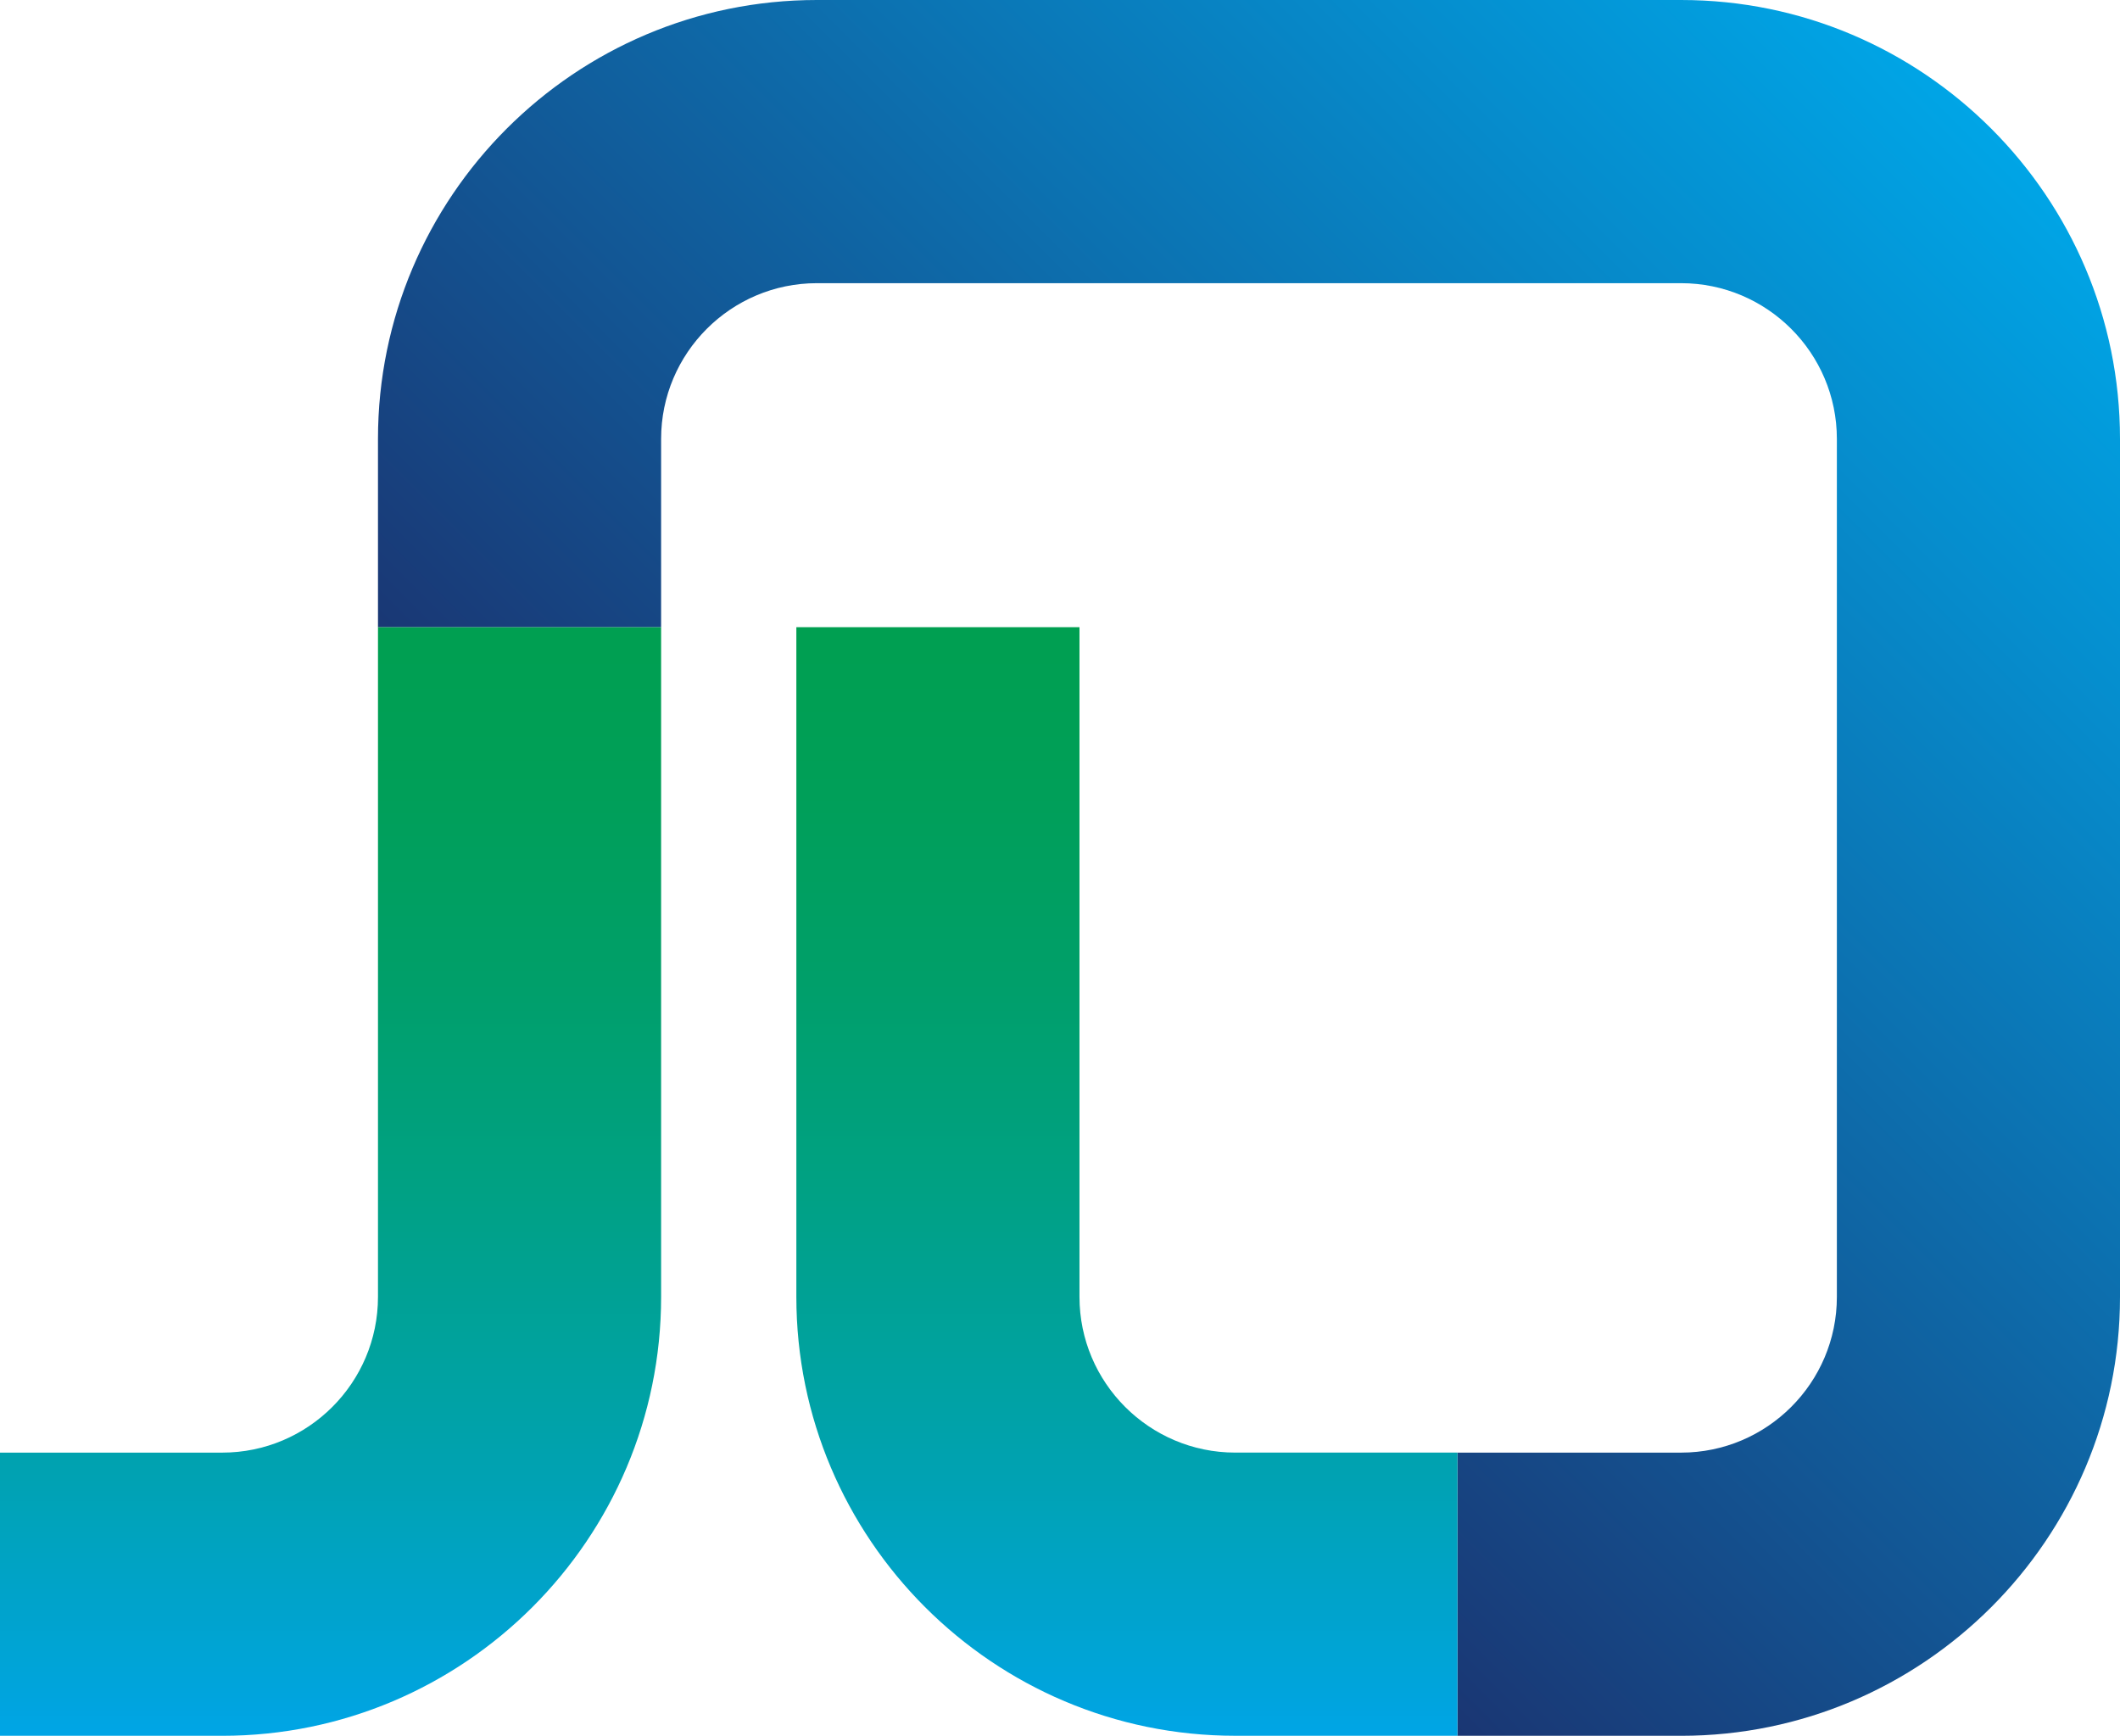
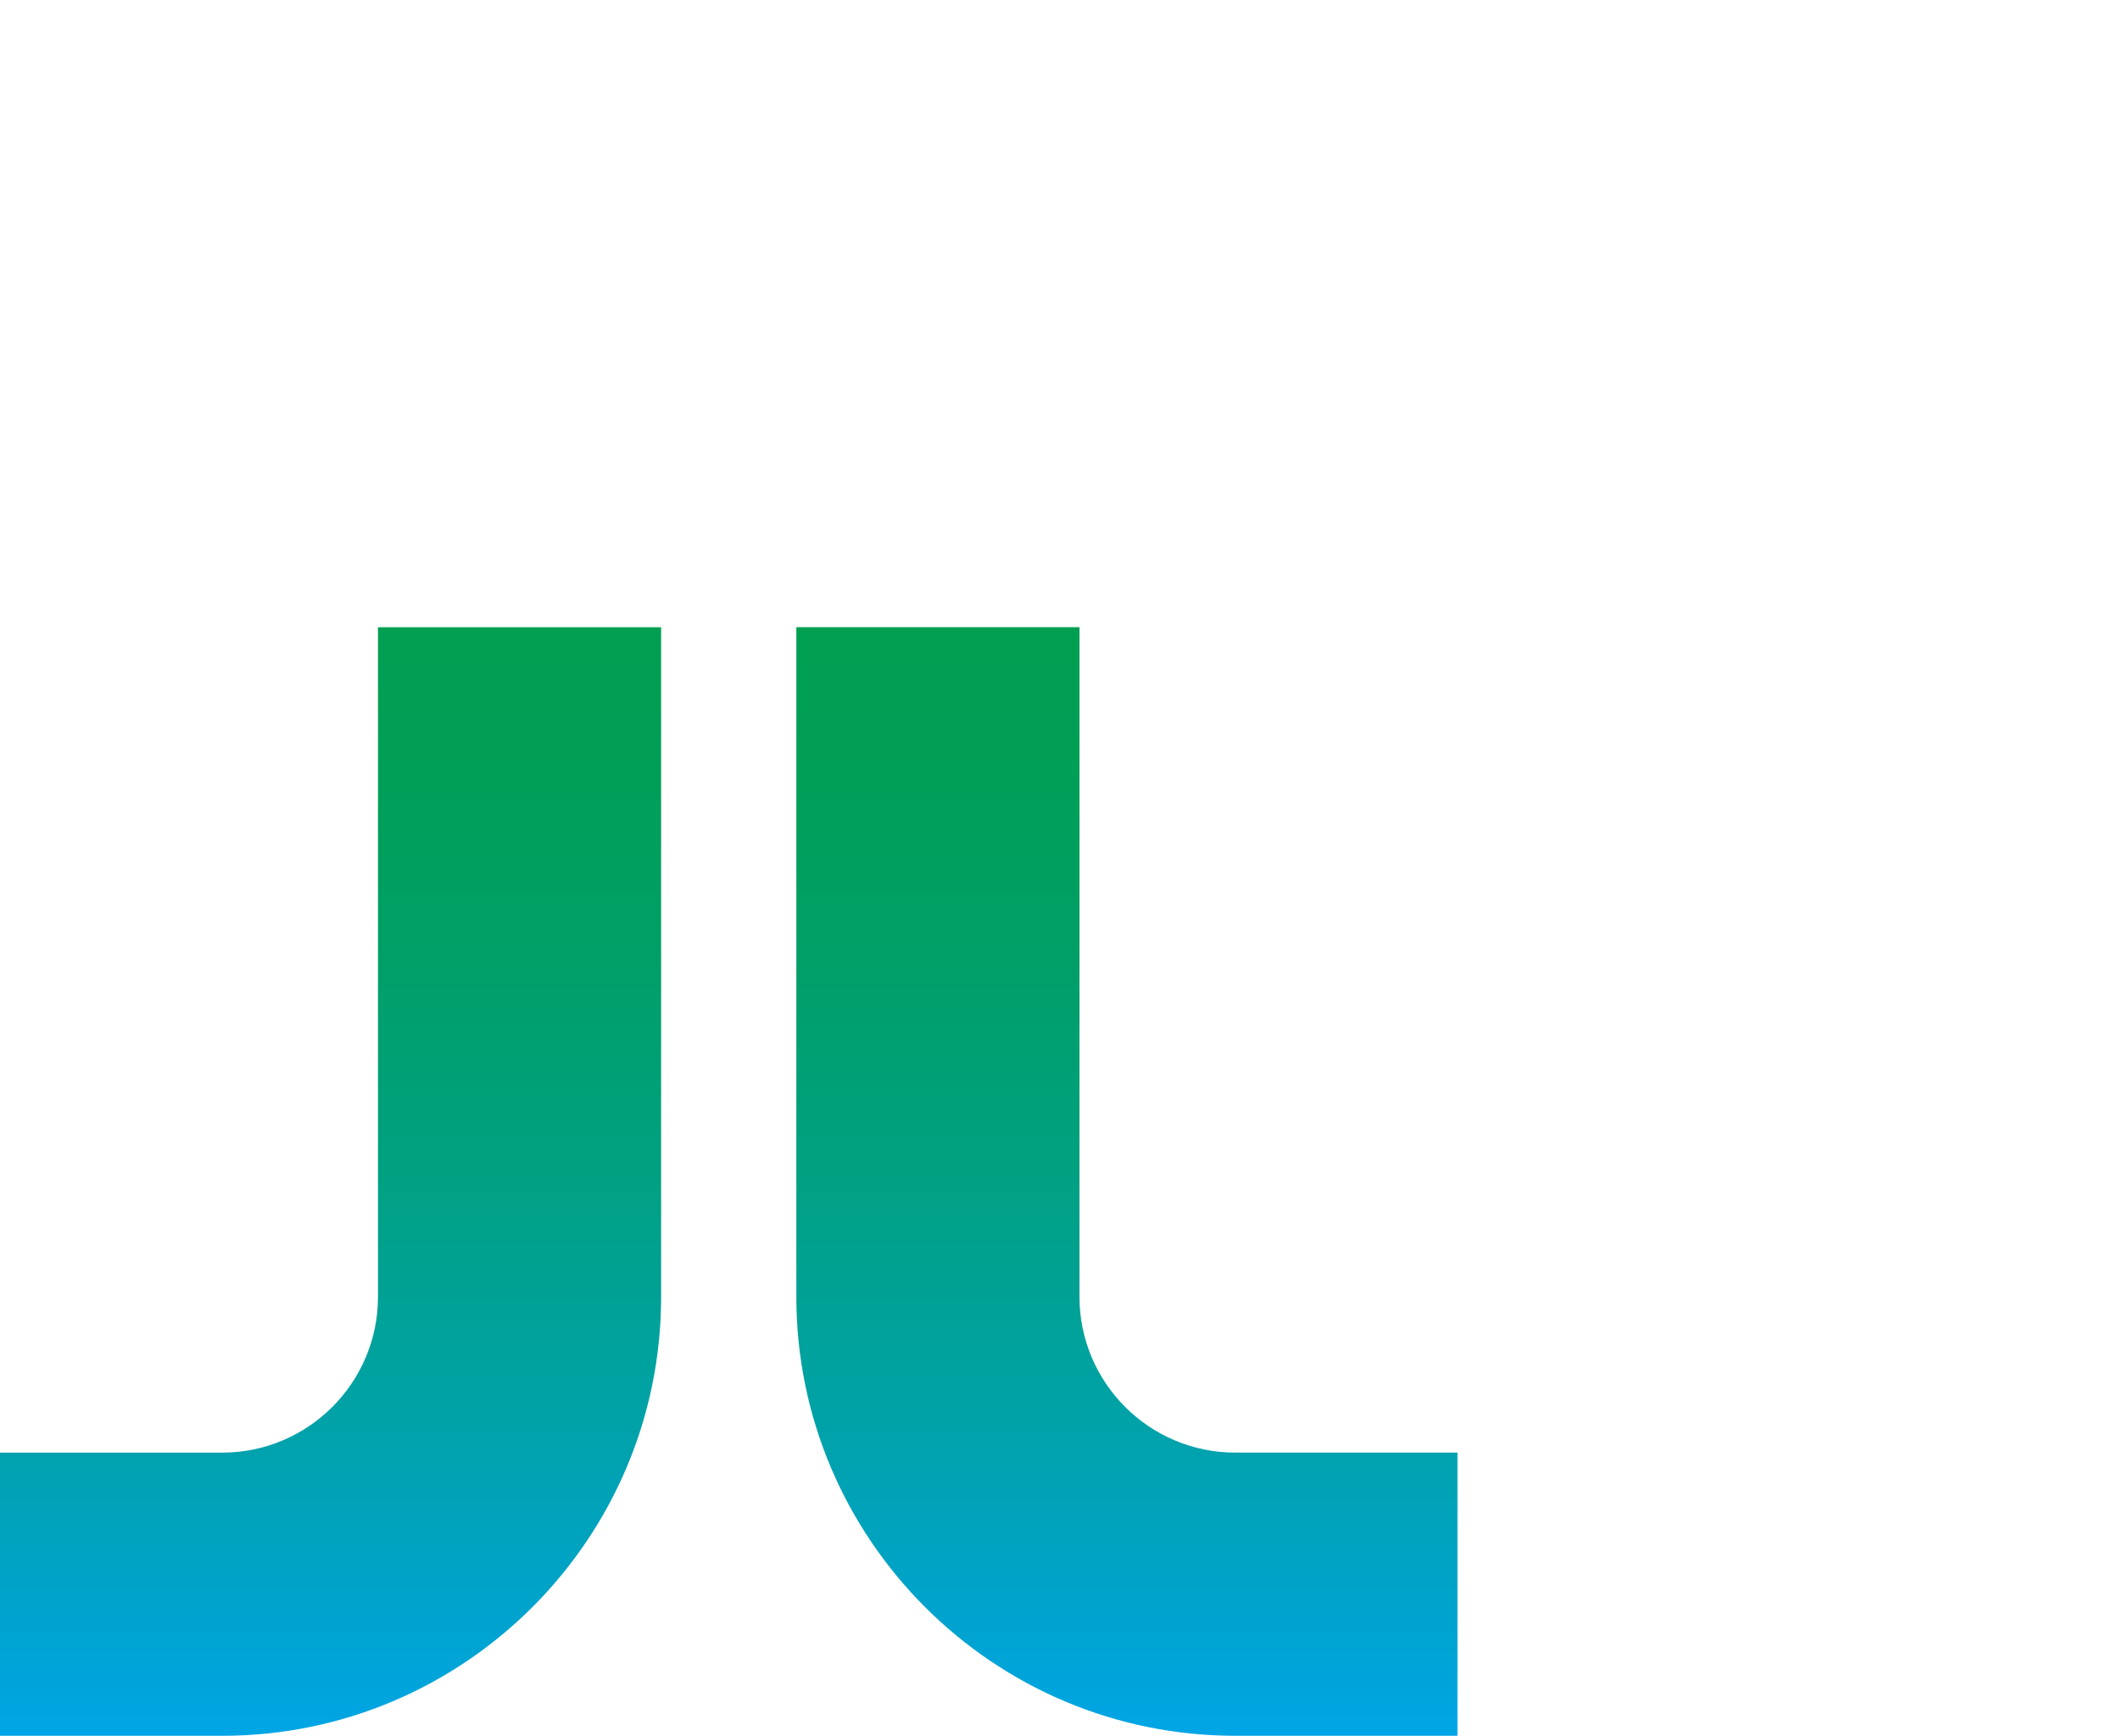
<svg xmlns="http://www.w3.org/2000/svg" version="1.1" viewBox="0 0 76.952 63">
  <defs>
    <style> .cls-1 { fill: url(#linear-gradient-3); } .cls-2 { fill: url(#linear-gradient-2); } .cls-3 { fill: url(#linear-gradient); } </style>
    <linearGradient id="linear-gradient" x1="33.367" y1="8113.477" x2="72.214" y2="8074.604" gradientTransform="translate(0 -8070)" gradientUnits="userSpaceOnUse">
      <stop offset=".001" stop-color="#1a3673" />
      <stop offset="1" stop-color="#00a5e6" />
    </linearGradient>
    <linearGradient id="linear-gradient-2" x1="40.904" y1="8092.765" x2="40.904" y2="8133" gradientTransform="translate(0 -8070)" gradientUnits="userSpaceOnUse">
      <stop offset="0" stop-color="#009f51" />
      <stop offset=".131" stop-color="#009f57" />
      <stop offset=".306" stop-color="#009f68" />
      <stop offset=".508" stop-color="#00a184" />
      <stop offset=".729" stop-color="#00a2ab" />
      <stop offset=".963" stop-color="#00a4dd" />
      <stop offset=".999" stop-color="#00a5e6" />
    </linearGradient>
    <linearGradient id="linear-gradient-3" x1="11.999" y1="8092.765" x2="11.999" y2="8133" gradientTransform="translate(0 -8070)" gradientUnits="userSpaceOnUse">
      <stop offset="0" stop-color="#009f51" />
      <stop offset=".131" stop-color="#009f57" />
      <stop offset=".306" stop-color="#009f68" />
      <stop offset=".508" stop-color="#00a184" />
      <stop offset=".729" stop-color="#00a2ab" />
      <stop offset=".963" stop-color="#00a4dd" />
      <stop offset=".999" stop-color="#00a5e6" />
    </linearGradient>
  </defs>
  <g>
    <g id="Layer_1">
      <g id="Layer_1-2">
        <g id="Layer_1-2-2" data-name="Layer_1-2">
          <g id="Layer_1-2-2">
            <g id="Layer_1-2-2-2" data-name="Layer_1-2-2">
              <g id="Layer_1-2-2-2">
                <g id="Layer_1-2-2-2-2" data-name="Layer_1-2-2-2">
                  <g id="Layer_2">
                    <g id="Layer_2-2">
                      <g>
-                         <path class="cls-3" d="M61.022,63h-8.119v-10.277h8.119c3.117,0,5.653-2.536,5.653-5.652V15.93c0-3.116-2.536-5.652-5.653-5.652h-31.372c-3.117,0-5.653,2.536-5.653,5.652v6.835h-10.277v-6.835C13.72,7.146,20.866,0,29.65,0h31.372c8.784,0,15.93,7.146,15.93,15.93v31.141c0,8.783-7.146,15.93-15.93,15.93v-0Z" />
                        <path class="cls-2" d="M52.903,63h-8.067c-8.784,0-15.93-7.146-15.93-15.93v-24.306h10.277v24.306c0,3.116,2.536,5.652,5.653,5.652h8.067v10.277Z" />
                        <path class="cls-1" d="M8.068,63H0v-10.277h8.068c3.117,0,5.652-2.536,5.652-5.652v-24.306h10.277v24.306c0,8.783-7.146,15.93-15.93,15.93Z" />
                      </g>
                    </g>
                  </g>
                </g>
              </g>
            </g>
          </g>
        </g>
      </g>
    </g>
  </g>
</svg>